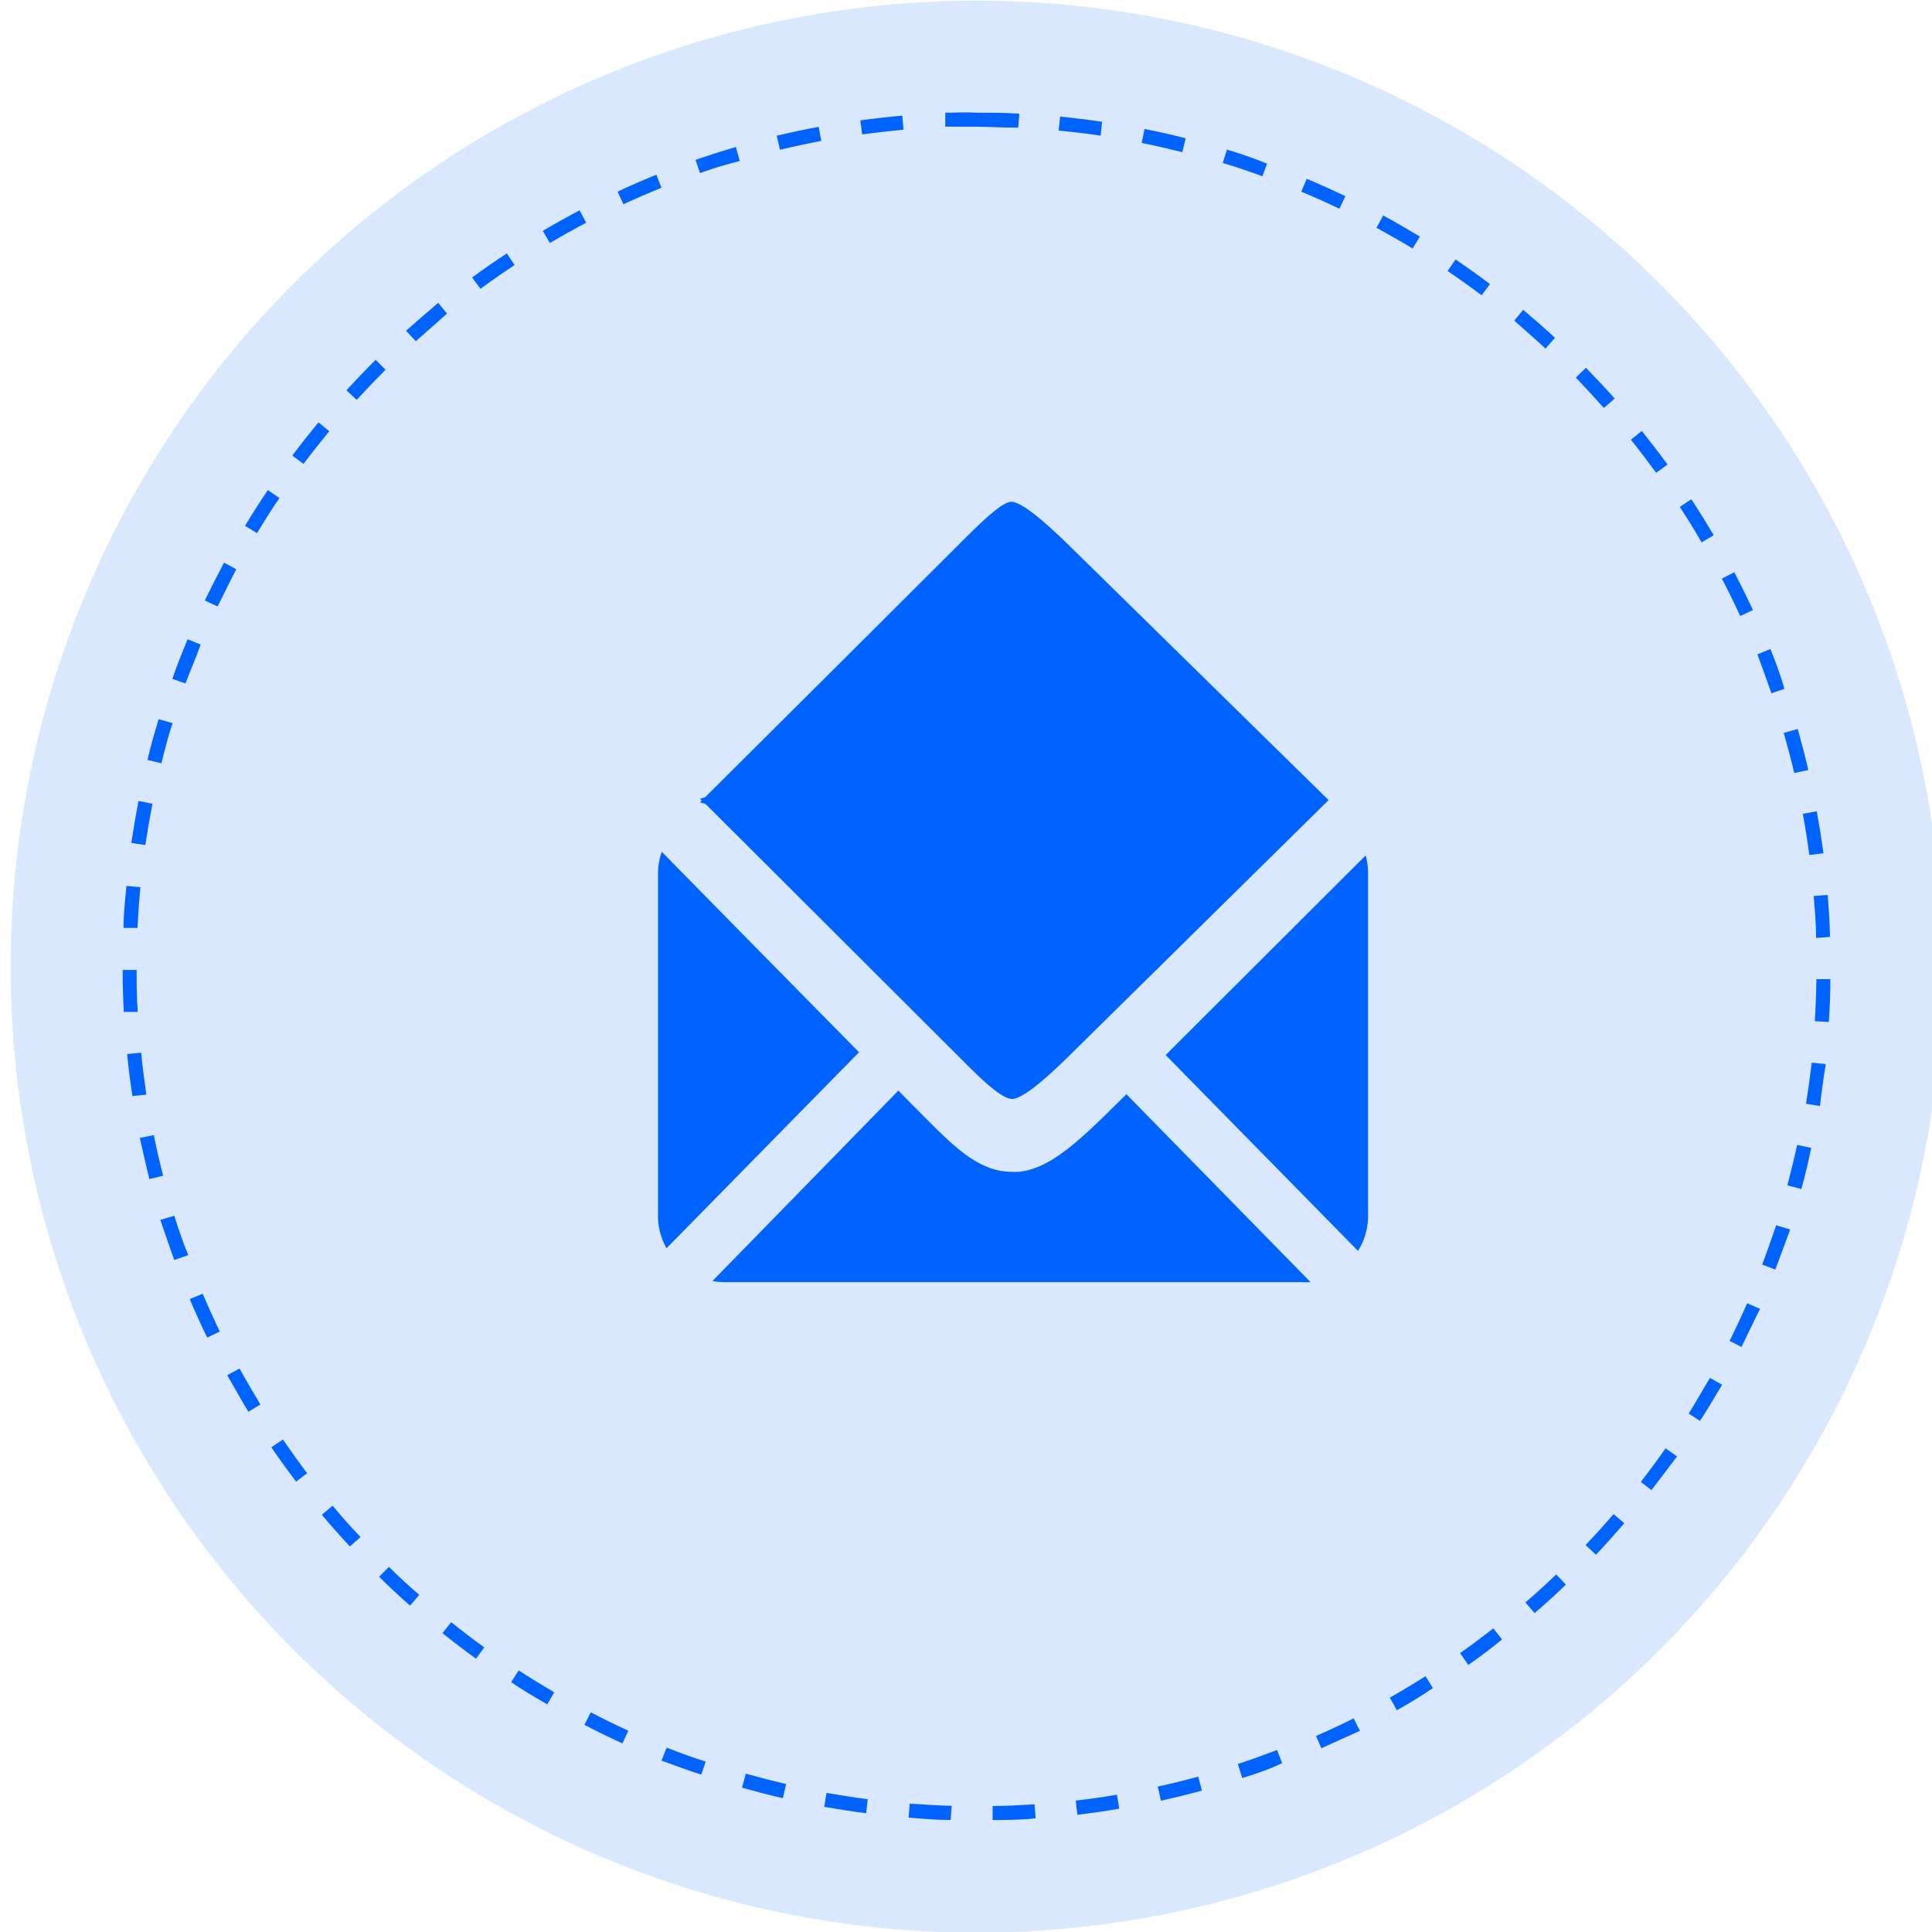
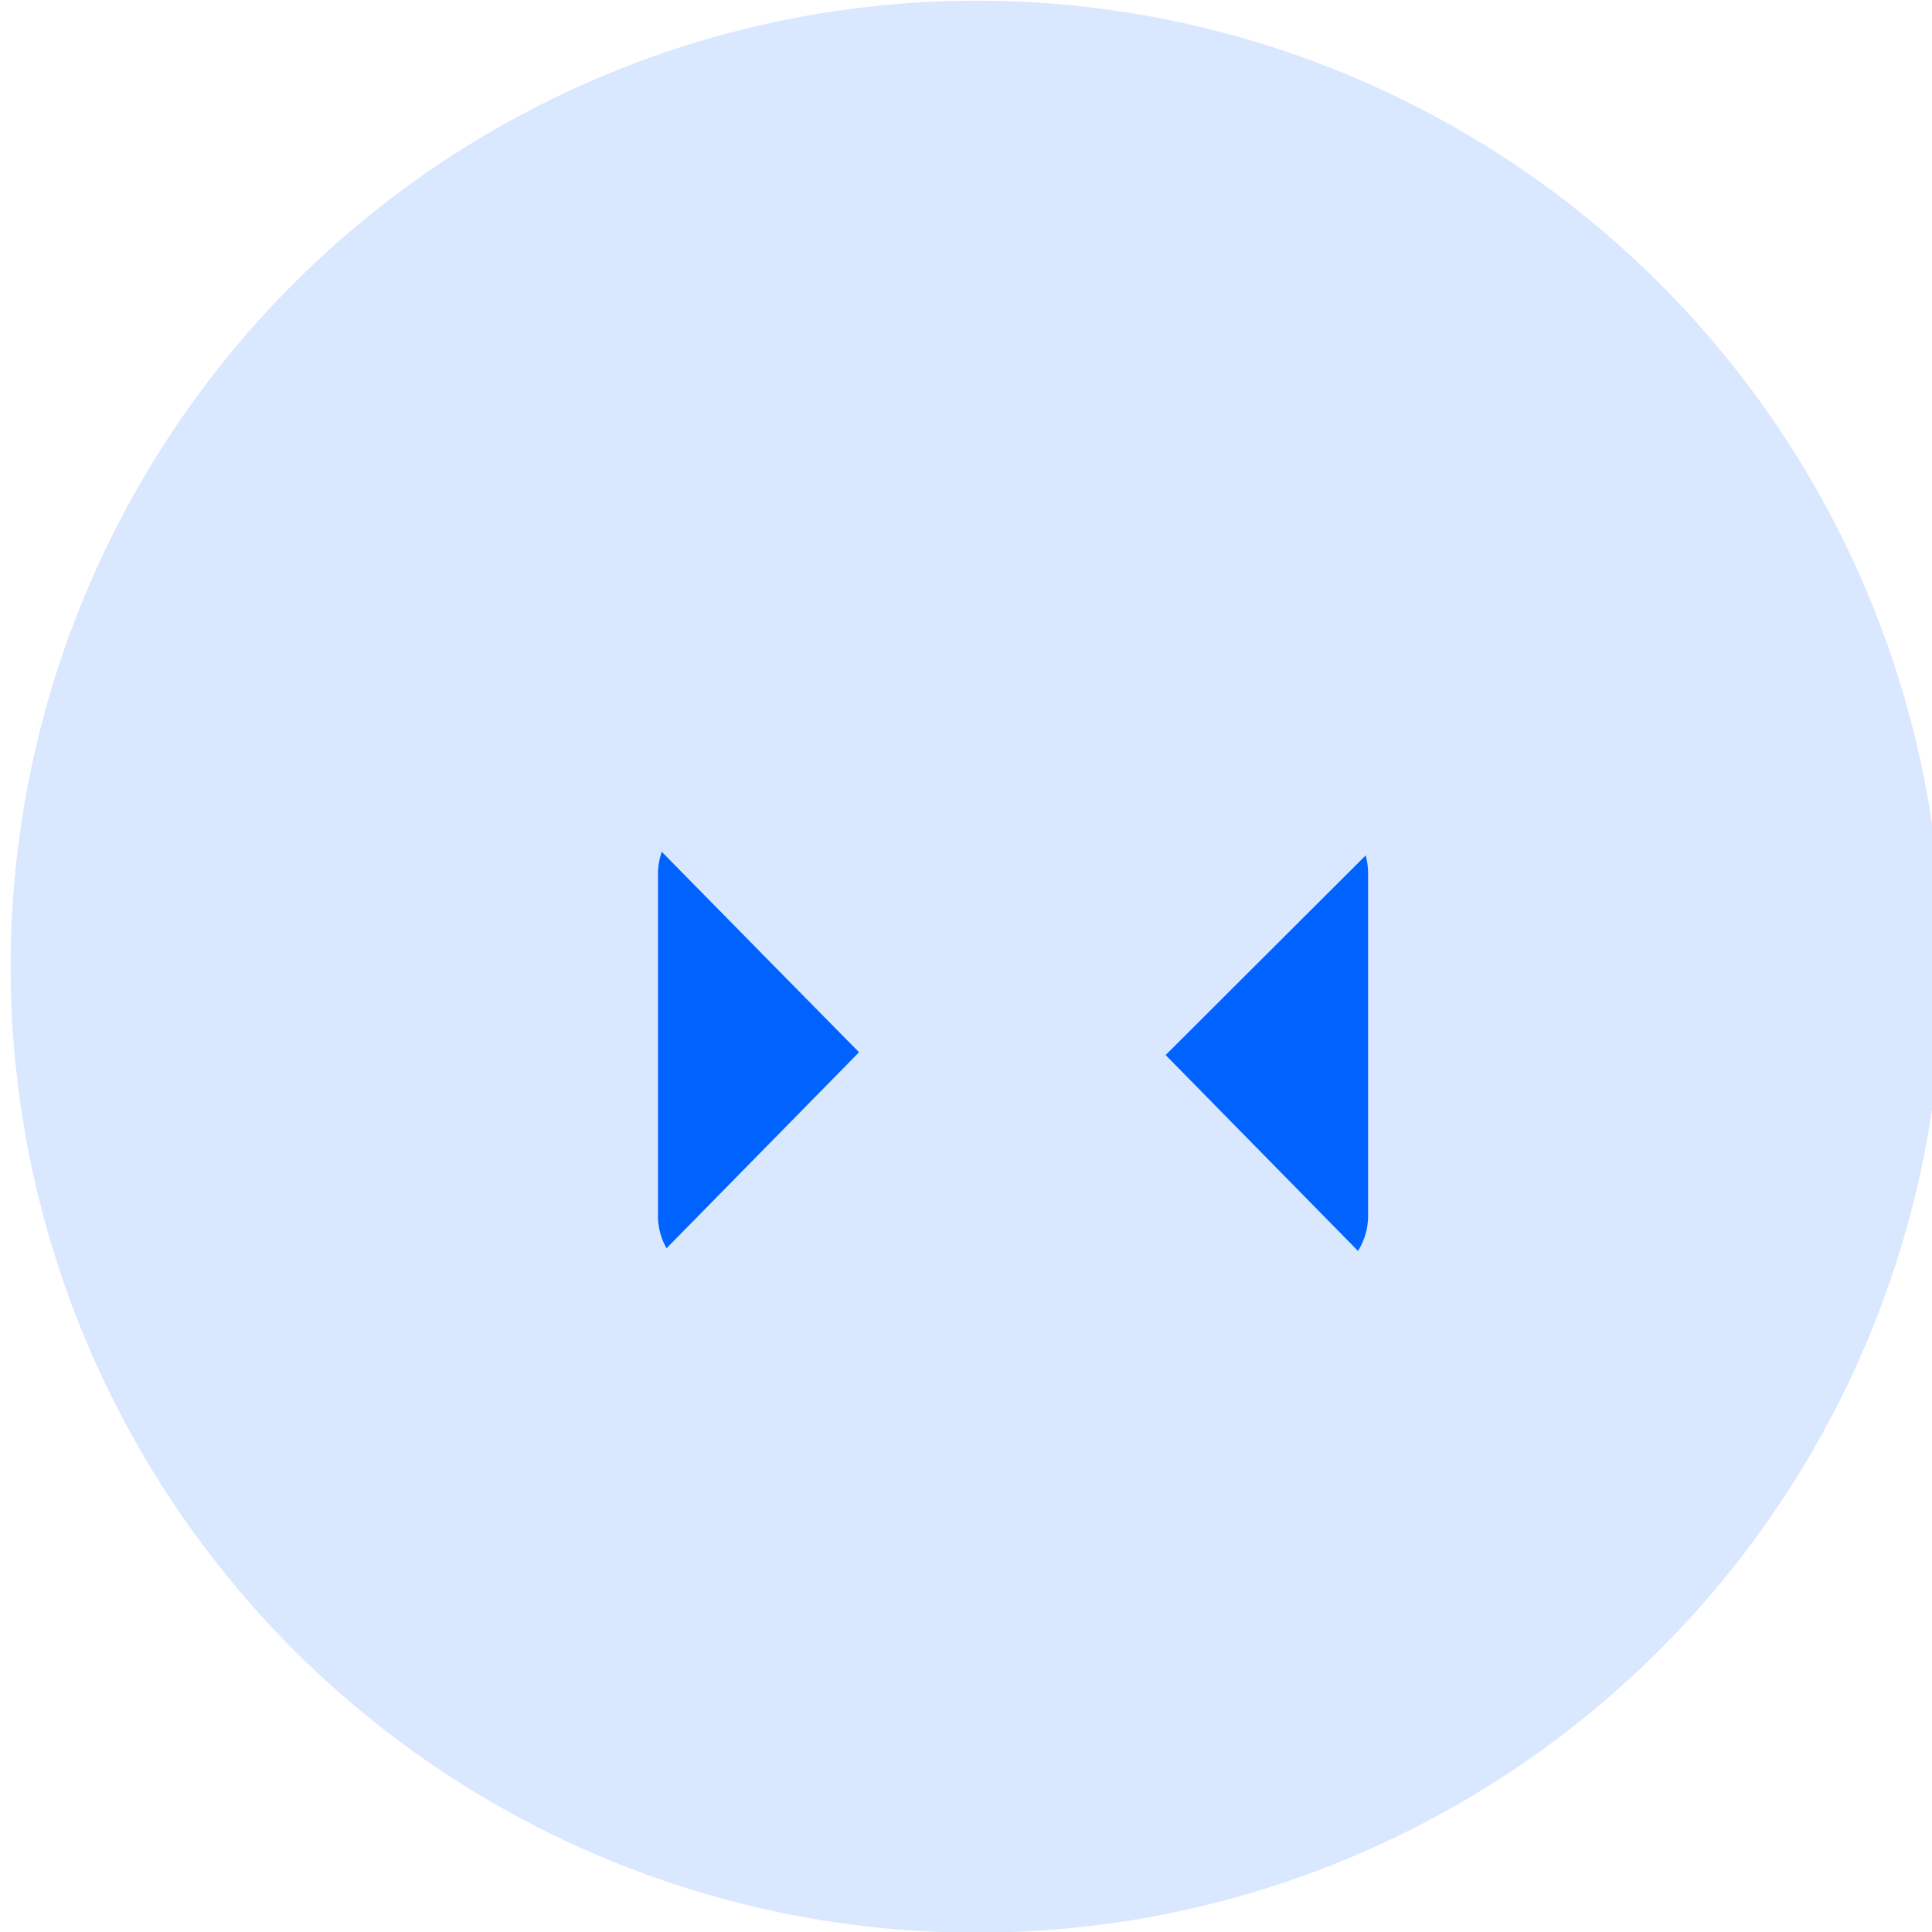
<svg xmlns="http://www.w3.org/2000/svg" viewBox="0 0 138 138">
  <defs>
    <style>.cls-1,.cls-2{fill:#0063ff;}.cls-1{opacity:0.15;}</style>
  </defs>
  <g id="Ebene_21" data-name="Ebene 21">
    <circle id="Ellipse_22" data-name="Ellipse 22" class="cls-1" cx="69.76" cy="69.05" r="69" />
    <g id="Ellipse_26" data-name="Ellipse 26">
-       <path class="cls-2" d="M70.9,130l0-1c1,0,2-.06,3-.12l.07,1C72.92,130,71.9,130,70.9,130Zm-3,0c-1,0-2-.09-3-.17l.08-1c1,.07,2,.13,3,.16Zm9.05-.39-.11-1c1-.11,2-.25,2.94-.42l.17,1C78.94,129.37,77.93,129.51,76.93,129.63Zm-15.08-.09c-1-.13-2-.29-3-.46l.17-1c1,.18,2,.33,2.94.46Zm21.05-.91-.22-1c1-.21,1.93-.45,2.89-.71l.26,1C84.86,128.17,83.87,128.41,82.9,128.63Zm-27-.17c-1-.22-1.95-.48-2.92-.75l.27-1c1,.27,1.93.52,2.88.74ZM88.73,127l-.31-1c.94-.31,1.88-.65,2.8-1l.36.94C90.65,126.38,89.69,126.72,88.73,127Zm-38.64-.24c-1-.32-1.91-.67-2.84-1l.37-.93c.92.36,1.86.71,2.79,1Zm44.28-1.92L94,124c.89-.39,1.8-.81,2.69-1.26l.45.89C96.19,124.05,95.27,124.48,94.37,124.88Zm-49.91-.31c-.91-.42-1.83-.86-2.72-1.33l.46-.89c.88.46,1.78.9,2.68,1.31Zm55.3-2.4-.49-.87c.85-.48,1.71-1,2.55-1.53l.53.85C101.5,121.16,100.63,121.68,99.76,122.17Zm-60.67-.39c-.87-.5-1.73-1-2.58-1.59l.54-.83c.84.54,1.69,1.06,2.54,1.56Zm65.77-2.84-.57-.82c.81-.57,1.61-1.17,2.38-1.77l.62.79C106.51,117.75,105.69,118.36,104.86,118.94ZM34,118.48c-.82-.59-1.63-1.21-2.4-1.83l.63-.78c.76.61,1.55,1.22,2.36,1.8Zm75.61-3.26-.65-.76c.75-.65,1.49-1.32,2.2-2l.69.73C111.14,113.87,110.39,114.56,109.62,115.22Zm-80.32-.53c-.76-.67-1.5-1.36-2.21-2.06l.7-.71c.7.69,1.43,1.37,2.17,2Zm84.7-3.64-.73-.69c.68-.72,1.35-1.46,2-2.21l.76.65C115.37,109.56,114.69,110.32,114,111.05Zm-89-.59c-.69-.74-1.36-1.5-2-2.26l.77-.65c.62.75,1.28,1.5,2,2.24Zm93-4-.79-.61c.61-.78,1.2-1.59,1.77-2.4l.82.58C119.16,104.85,118.56,105.67,117.94,106.46Zm-96.84-.63c-.6-.79-1.2-1.62-1.77-2.45l.83-.56c.56.82,1.14,1.63,1.73,2.41Zm100.31-4.32-.84-.54c.53-.84,1-1.7,1.52-2.55l.87.49C122.47,99.78,122,100.65,121.41,101.51Zm-103.72-.67c-.52-.86-1-1.74-1.51-2.61l.88-.48c.47.86,1,1.73,1.49,2.57Zm106.69-4.61-.89-.45c.44-.88.86-1.79,1.26-2.69l.92.4C125.26,94.4,124.83,95.33,124.38,96.23ZM14.8,95.54c-.44-.9-.86-1.83-1.25-2.75l.93-.38c.38.9.79,1.81,1.22,2.7Zm112-4.86-.93-.35c.35-.93.68-1.88,1-2.81l1,.3C127.51,88.78,127.17,89.74,126.81,90.68ZM12.45,90c-.35-.95-.67-1.92-1-2.87l1-.29c.29.93.61,1.88,1,2.81Zm116.22-5.07-1-.26c.25-1,.49-1.92.7-2.89l1,.21C129.17,83,128.93,84,128.67,84.92Zm-118-.71c-.25-1-.47-2-.68-2.94l1-.2c.19,1,.42,1.94.66,2.9ZM130,79l-1-.16c.16-1,.3-2,.41-2.94l1,.11C130.25,77,130.11,78,130,79ZM9.46,78.29c-.16-1-.28-2-.38-3l1-.1c.1,1,.23,2,.37,3ZM130.63,73l-1-.06c.06-1,.1-2,.11-3l1,0C130.74,71,130.7,72,130.63,73ZM8.84,72.28c-.05-1-.08-2-.08-3h1c0,1,0,2,.08,3ZM129.72,67c0-1-.09-2-.17-3l1-.08c.08,1,.14,2,.17,3ZM9.82,66.28l-1,0c0-1,.12-2,.21-3l1,.09C9.94,64.3,9.87,65.3,9.82,66.28Zm119.42-5.21c-.14-1-.29-2-.47-2.94l1-.18c.18,1,.34,2,.48,3ZM10.38,60.36l-1-.15c.15-1,.32-2,.51-3l1,.2C10.7,58.39,10.53,59.38,10.38,60.36Zm117.78-5.14c-.22-.95-.48-1.92-.75-2.87l1-.28c.28,1,.54,2,.76,2.93Zm-116.63-.7-1-.24c.24-1,.51-1.94.8-2.91l1,.28C12,52.61,11.77,53.57,11.53,54.52Zm115-5c-.32-.93-.67-1.87-1-2.78l.93-.38c.37.93.73,1.88,1,2.84ZM13.25,48.82l-.94-.33c.34-1,.71-1.9,1.09-2.83l.93.38C14,47,13.59,47.9,13.25,48.82ZM124.3,44c-.41-.9-.85-1.79-1.31-2.67l.89-.46c.46.89.91,1.8,1.33,2.71ZM15.54,43.32l-.91-.43c.44-.9.9-1.81,1.37-2.7l.88.47C16.41,41.54,16,42.43,15.54,43.32Zm106-4.58c-.49-.85-1-1.7-1.56-2.53l.83-.55c.56.85,1.09,1.71,1.6,2.57ZM18.36,38.08l-.86-.52c.52-.87,1.07-1.72,1.63-2.55l.83.56C19.41,36.38,18.87,37.23,18.36,38.08Zm99.94-4.31c-.58-.79-1.19-1.59-1.81-2.36l.78-.63c.63.79,1.25,1.59,1.84,2.4Zm-96.62-.63-.8-.6c.6-.8,1.23-1.6,1.87-2.37l.77.63C22.89,31.57,22.27,32.35,21.68,33.14Zm92.88-4c-.65-.73-1.33-1.46-2-2.17l.72-.7c.7.72,1.4,1.46,2.06,2.2Zm-89.08-.58-.74-.68c.67-.73,1.37-1.46,2.09-2.18l.71.71C26.83,27.12,26.14,27.84,25.48,28.56Zm84.91-3.66c-.72-.67-1.47-1.33-2.23-2l.64-.77c.77.65,1.54,1.32,2.27,2ZM29.7,24.37,29,23.63c.75-.67,1.52-1.33,2.3-2l.63.77C31.19,23.07,30.43,23.72,29.7,24.37Zm76.13-3.28c-.79-.59-1.61-1.18-2.43-1.73l.57-.83c.83.57,1.66,1.16,2.46,1.76Zm-71.51-.46-.6-.81c.81-.59,1.64-1.17,2.48-1.72l.56.83C35.93,19.48,35.11,20.05,34.32,20.63Zm66.58-2.88c-.84-.51-1.71-1-2.58-1.48l.48-.88c.89.48,1.77,1,2.62,1.51Zm-61.62-.39-.51-.87c.86-.51,1.75-1,2.63-1.47l.47.89C41,16.37,40.13,16.85,39.28,17.36Zm56.39-2.45c-.89-.43-1.81-.84-2.72-1.22l.39-.92c.92.39,1.85.81,2.76,1.24Zm-51.14-.32-.42-.9c.9-.43,1.84-.83,2.77-1.21l.37.93C46.34,13.78,45.42,14.18,44.53,14.59Zm45.64-2c-.92-.34-1.87-.66-2.83-.95l.3-.95c1,.29,1.93.62,2.87,1ZM50,12.36l-.32-.94c.95-.33,1.92-.64,2.88-.92l.28,1C51.92,11.73,51,12,50,12.36Zm34.45-1.49c-1-.24-1.92-.47-2.9-.66l.2-1c1,.2,2,.42,2.94.67Zm-28.74-.18-.23-1c1-.23,2-.45,3-.63l.18,1C57.68,10.25,56.7,10.46,55.74,10.69Zm22.91-1c-1-.15-2-.27-3-.36l.1-1c1,.1,2,.22,3,.37ZM61.58,9.6l-.13-1c1-.14,2-.25,3-.34l.09,1C63.55,9.36,62.56,9.47,61.58,9.6Zm11.15-.48c-1,0-2-.06-3-.07-.74,0-1.48,0-2.21,0l0-1c.76,0,1.5-.05,2.29,0,1,0,2,0,3,.07Z" />
-     </g>
+       </g>
    <g id="Gruppe_1345" data-name="Gruppe 1345">
      <path id="Pfad_286" data-name="Pfad 286" class="cls-2" d="M97,89.35a4.73,4.73,0,0,0,.72-2.51V62.37a4.92,4.92,0,0,0-.17-1.27L83.26,75.36Z" />
-       <path id="Pfad_288" data-name="Pfad 288" class="cls-2" d="M80.46,78.16,79.6,79c-3,3-4.79,4.46-6.8,4.7a4.89,4.89,0,0,1-.54,0c-2.13,0-3.81-1.5-5.75-3.44-.57-.57-1.38-1.38-2.34-2.36L50.89,91.5a5,5,0,0,0,.87.08H93a4.17,4.17,0,0,0,.61,0Z" />
      <path id="Pfad_289" data-name="Pfad 289" class="cls-2" d="M47.28,60.81A4.86,4.86,0,0,0,47,62.37V86.84a4.67,4.67,0,0,0,.61,2.32l13.75-14c-5.06-5.13-11.82-12-14.1-14.33" />
-       <path id="Vereinigungsmenge_1" data-name="Vereinigungsmenge 1" class="cls-2" d="M69.3,76.29C66,73,54.07,61.1,50.4,57.43L50,57.31l.12-.12L50,57.06l.37-.12C54.07,53.27,66,41.38,69.3,38.08c1.23-1.2,2.44-2.31,3-2.24,1,.12,3.25,2.32,4.45,3.5L94.9,57.15l0,0h0l0,0L76.79,75c-1.2,1.19-3.44,3.39-4.45,3.5h0C71.67,78.53,70.49,77.46,69.3,76.29Z" />
    </g>
  </g>
</svg>